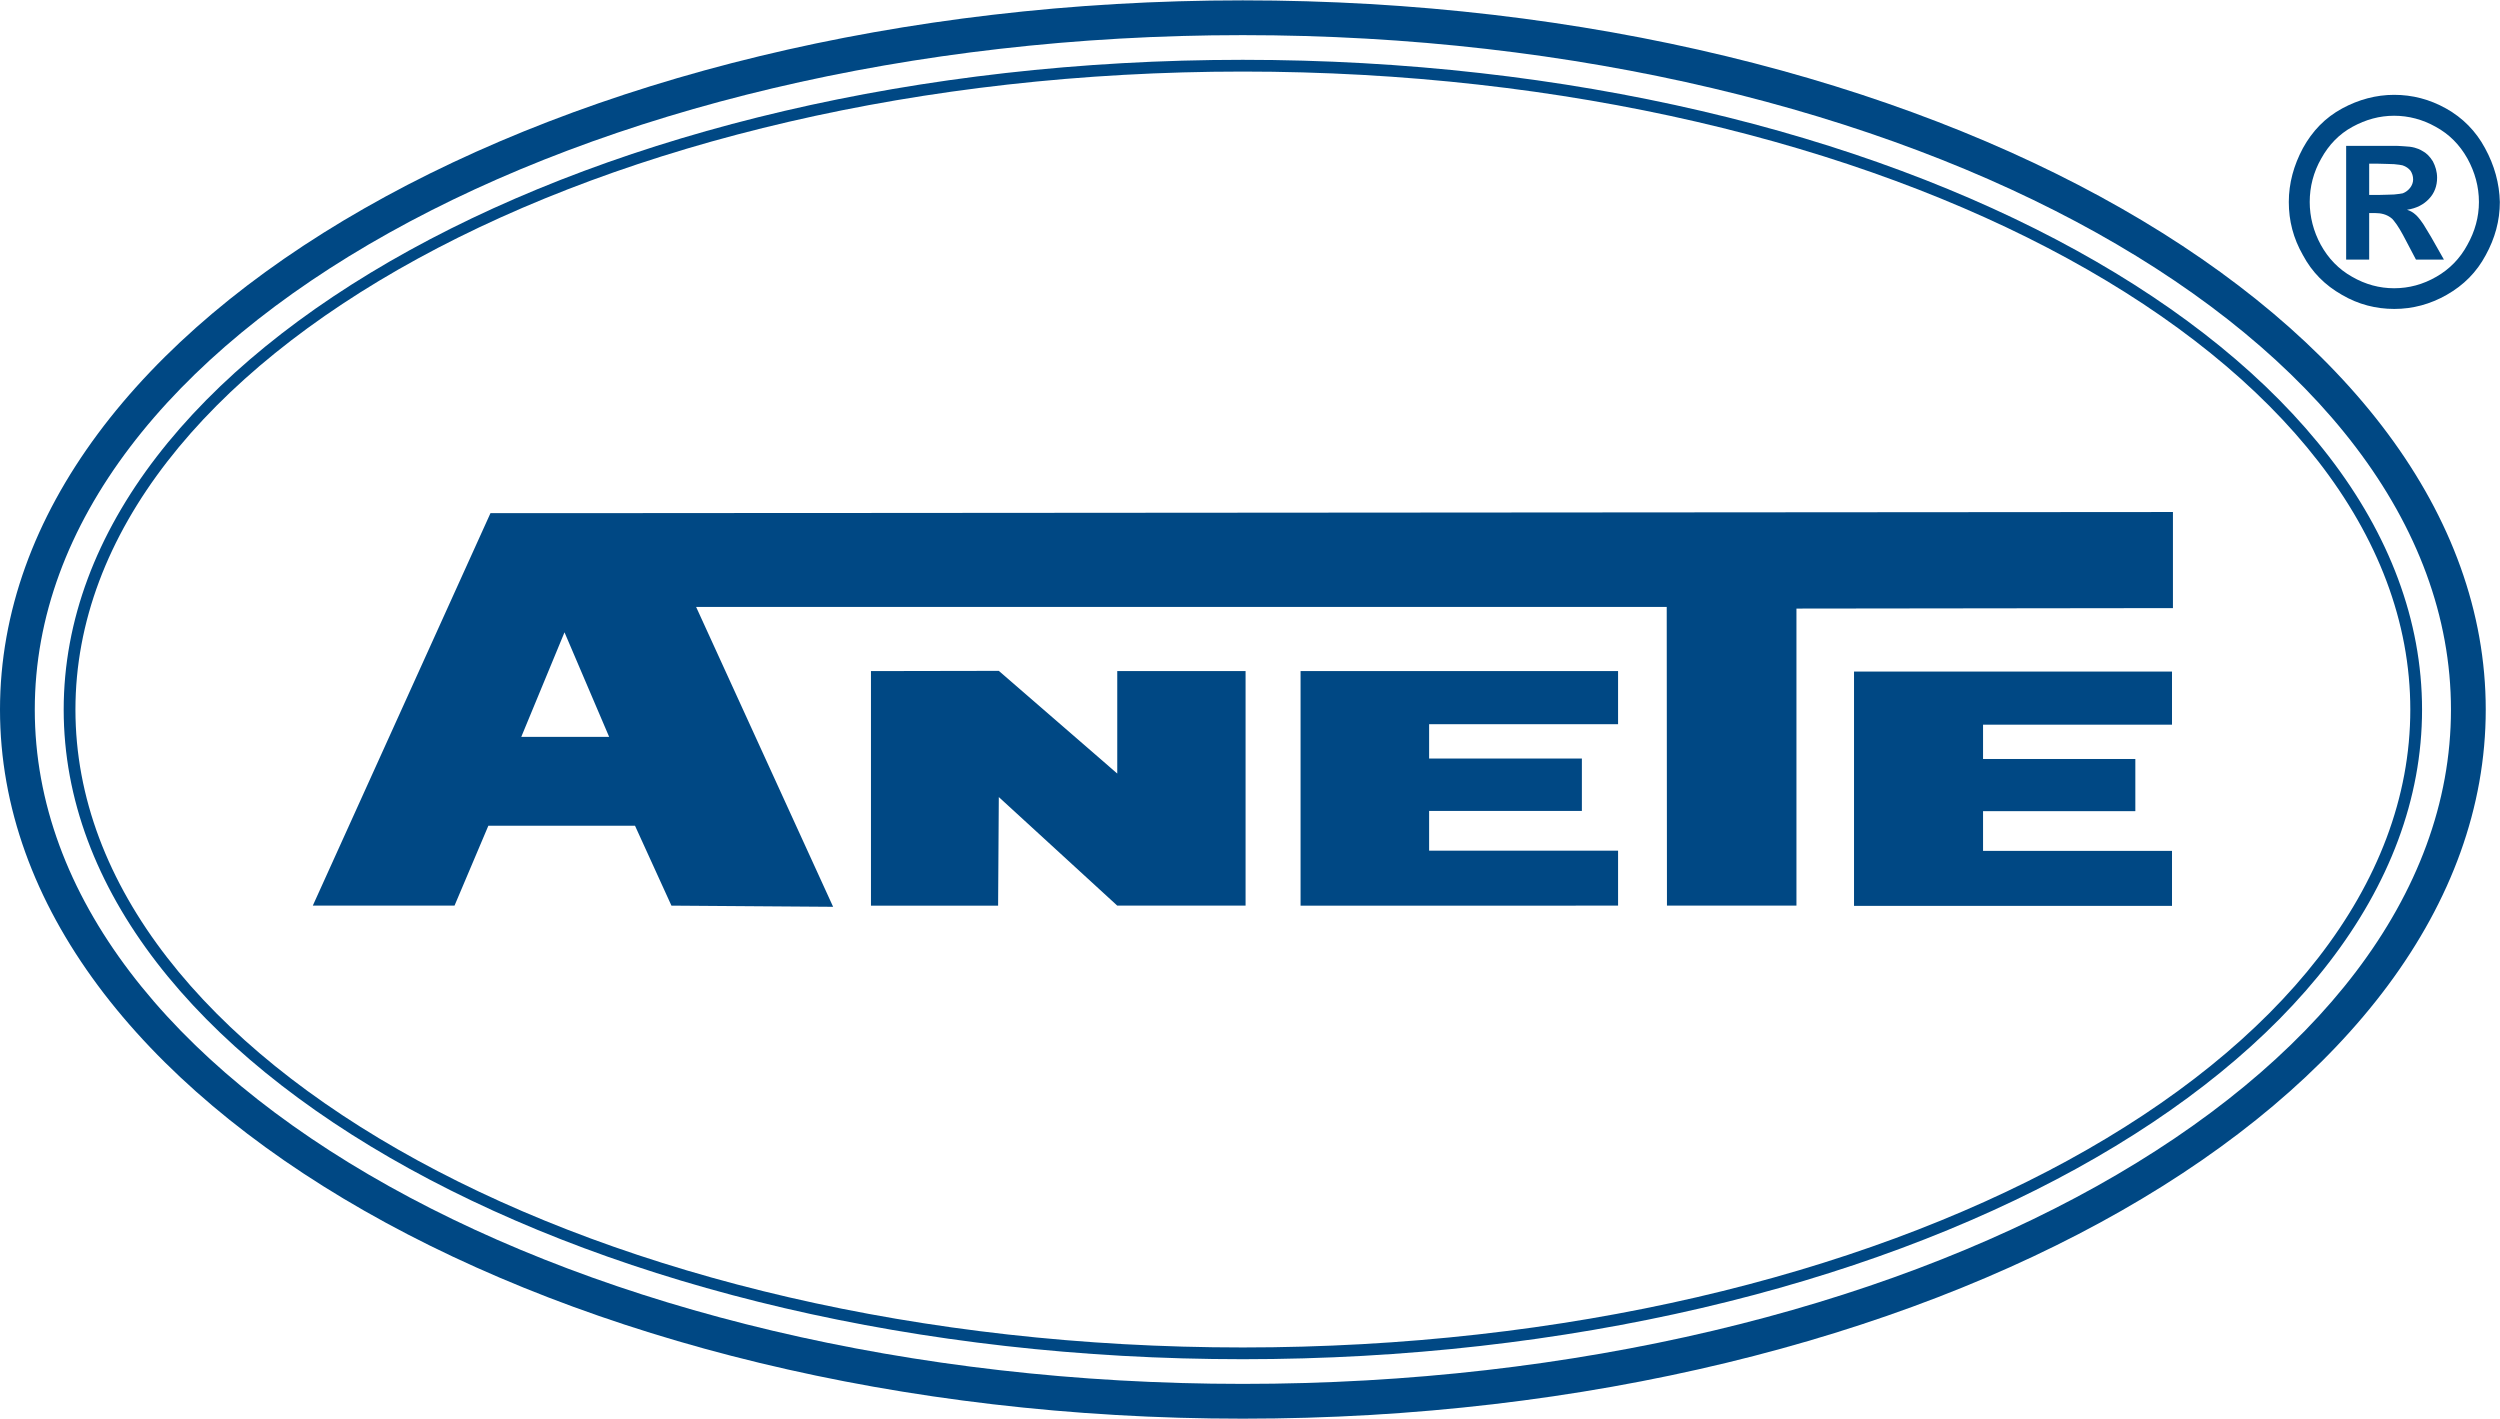
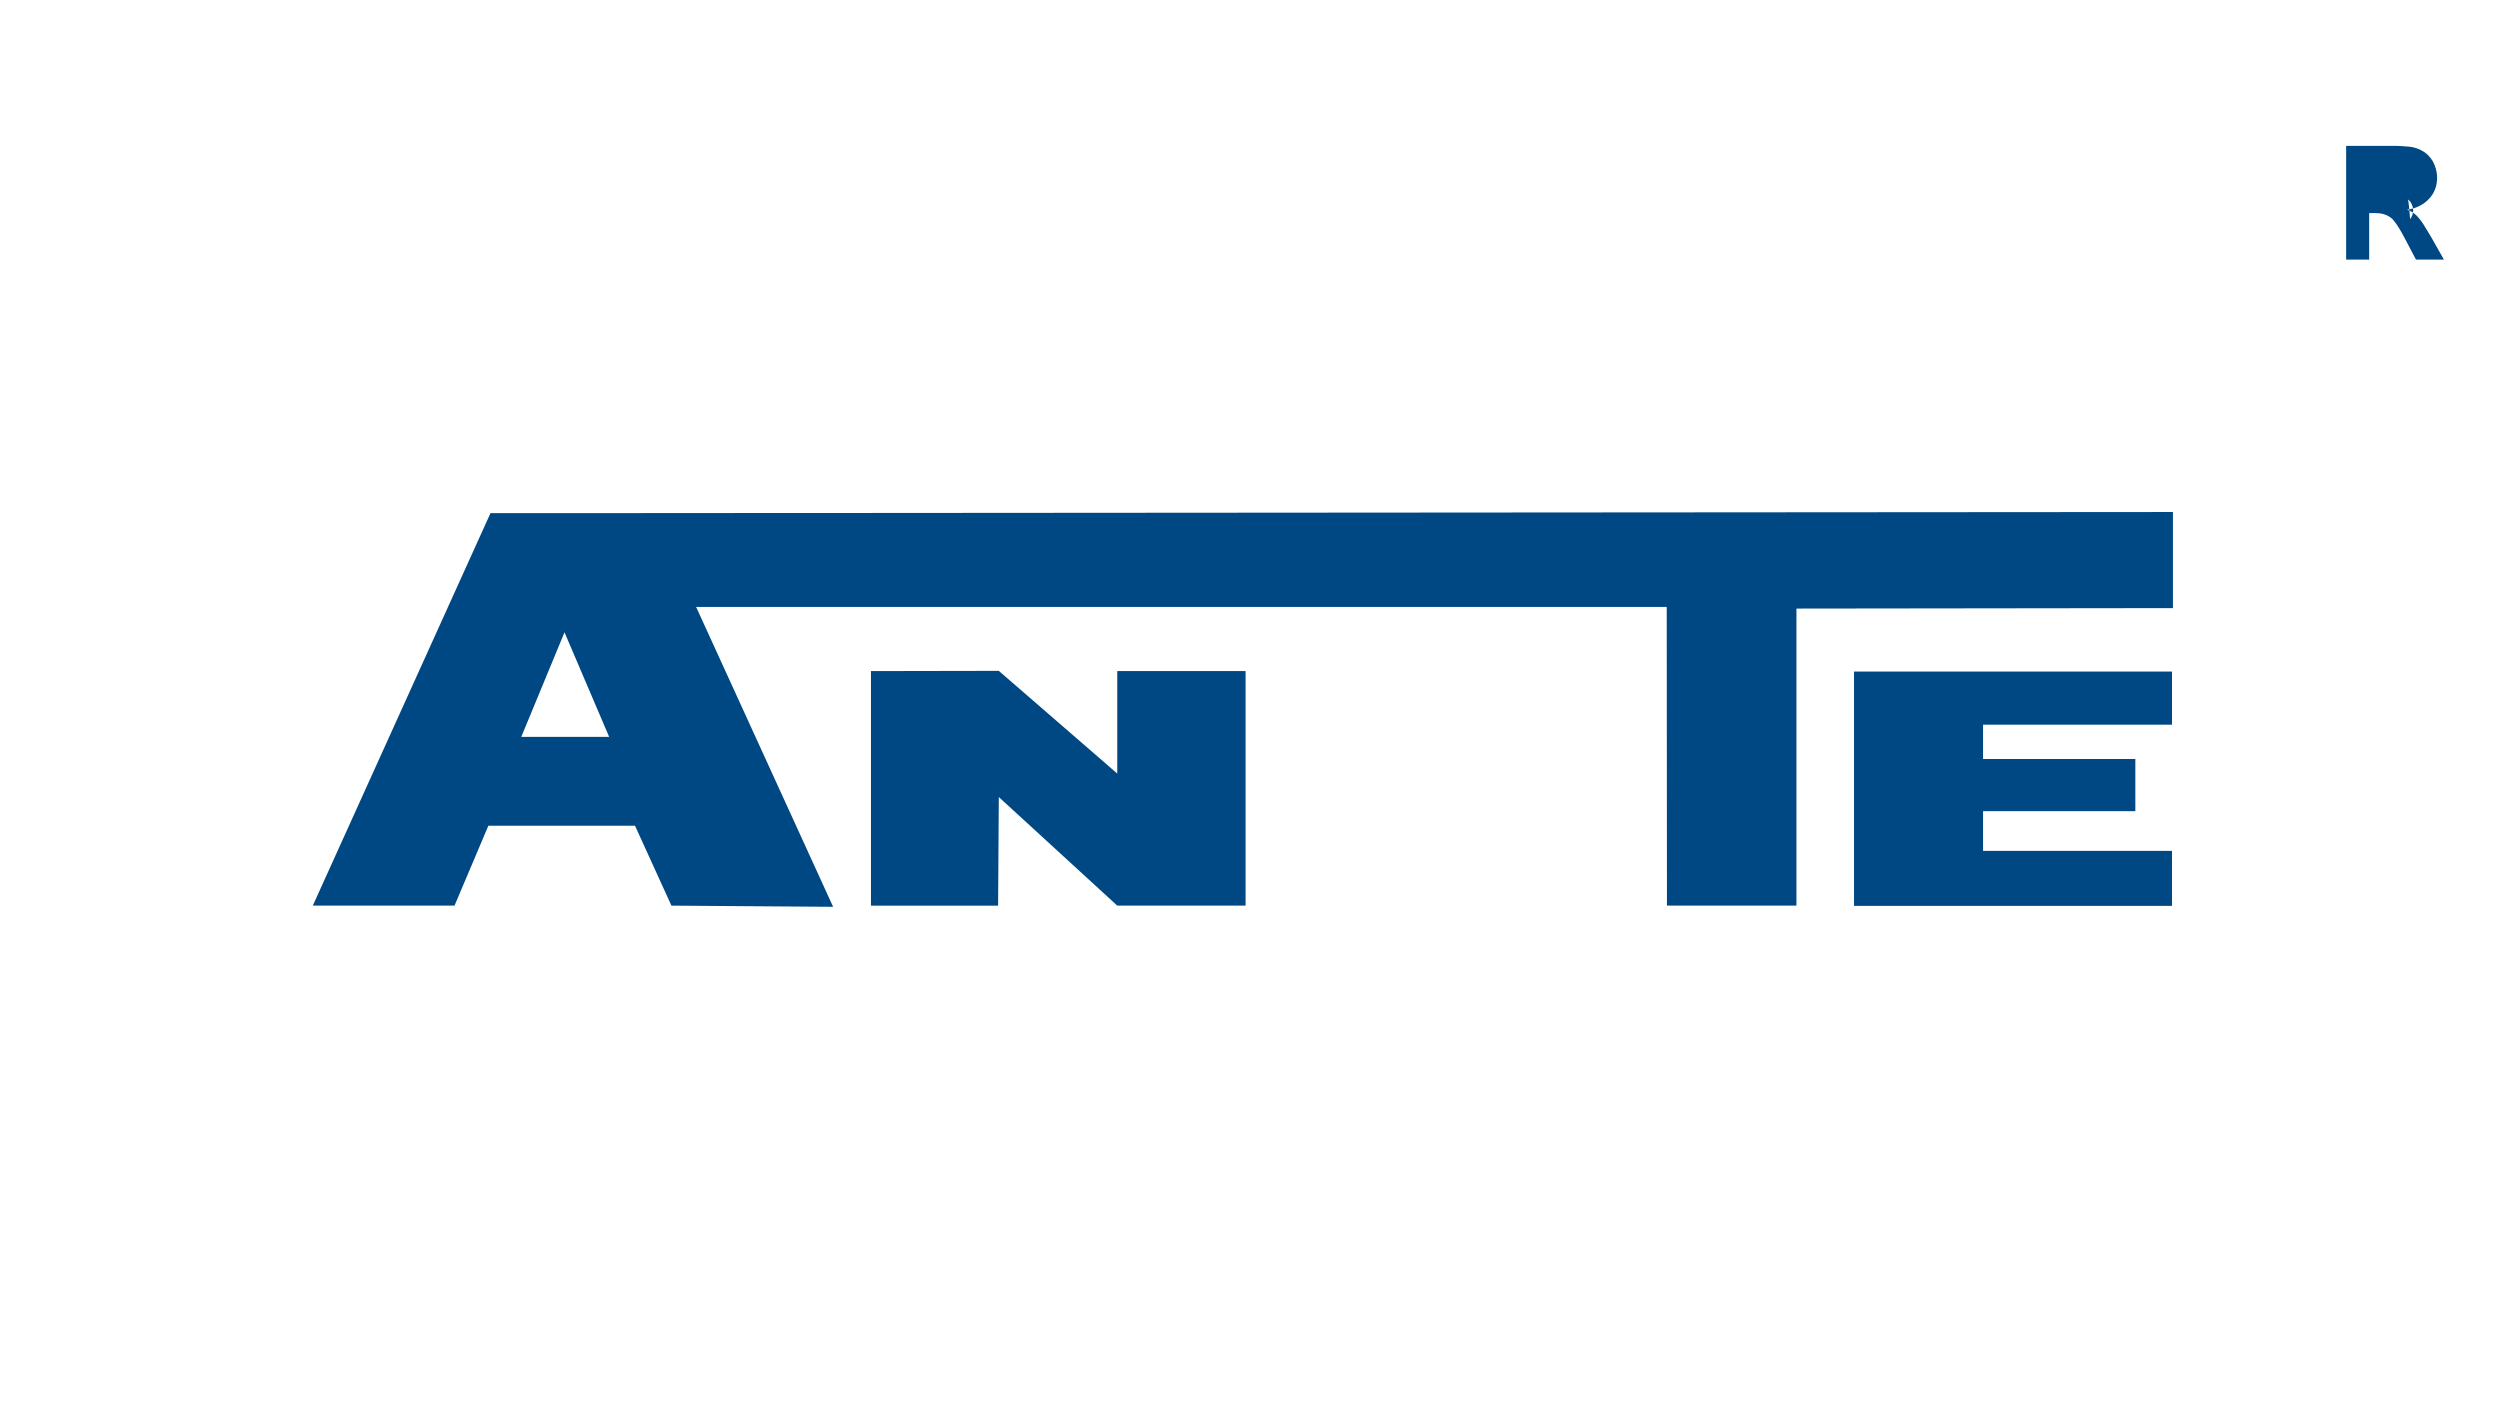
<svg xmlns="http://www.w3.org/2000/svg" version="1.1" id="svg2" x="0px" y="0px" viewBox="0 0 141.8 80.5" height="80.5" width="141.8" style="enable-background:new 0 0 141.8 80.5;" xml:space="preserve">
  <style type="text/css">
	.st0{fill:#004884;}
</style>
  <g id="g10" transform="matrix(1.333,0,0,-1.333,0,80.467)">
    <g id="g12" transform="scale(0.1)">
      <path id="path14" class="st0" d="M843.8,295.3v-14.6h64.8v-22.2h-64.8v-16.9h80.4v-23.4H788.9v99.7h135.3v-22.6H843.8" />
-       <path id="path16" class="st0" d="M608.1,295.5v-14.6h65v-22.3h-65v-16.9h80.4v-23.4H553.4v99.8h135.1v-22.6H608.1" />
      <path id="path18" class="st0" d="M530,318.1v-99.8h-54.6L425,264.5l-0.3-46.2h-54.1v99.8l54.4,0.1l50.4-43.7v43.6H530" />
      <path id="path20" class="st0" d="M221.8,290.1l18.4,44.5l19-44.5H221.8z M238.4,385.3h-29.7l-75.6-167h60.3l14.4,34h62.4l15.5-34    l68.8-0.5l-58.3,127.6h413l0.1-127.1h55.1v126.4l160.2,0.2v40.9L238.4,385.3" />
      <g id="path22">
-         <path class="st0" d="M528.8,14.8c-283.4,0-514,128.7-514,286.9c0,158.3,230.6,287,514,287c283.5,0,514.1-128.7,514.1-287     C1042.9,143.5,812.3,14.8,528.8,14.8z M528.8,603.5C237.2,603.5,0,468.1,0,301.7C0,135.3,237.2,0,528.8,0     c291.7,0,528.9,135.3,528.9,301.7C1057.7,468.1,820.5,603.5,528.8,603.5" />
-       </g>
+         </g>
      <g id="path24">
-         <path class="st0" d="M528.8,25.3c-276.6,0-501.7,124-501.7,276.4c0,152.5,225.1,276.5,501.7,276.5c276.7,0,501.8-124,501.8-276.5     C1030.6,149.3,805.5,25.3,528.8,25.3z M528.8,573.2c-273.9,0-496.7-121.8-496.7-271.5c0-149.7,222.8-271.4,496.7-271.4     c273.9,0,496.8,121.8,496.8,271.4C1025.6,451.4,802.7,573.2,528.8,573.2z" />
-       </g>
-       <path id="path26" class="st0" d="M1022.4,521.4c-0.7-0.2-2-0.3-3.7-0.5c-1.6,0-3.9-0.2-6.7-0.2h-3.9v13.3h3.9c2.8,0,5-0.2,6.7-0.2    c1.8-0.2,2.9-0.3,3.6-0.5c1.5-0.5,2.6-1.3,3.4-2.3c0.7-1.1,1.1-2.3,1.1-3.7c0-1.3-0.5-2.6-1.3-3.6    C1024.7,522.7,1023.7,521.9,1022.4,521.4z M1030.7,508.9c-1.3,1.9-2.4,3.1-3.2,3.7c-0.8,0.7-1.8,1.3-3.3,1.8    c4.1,0.6,7.2,2.3,9.4,4.7c2.3,2.4,3.4,5.5,3.4,8.9c0,2.6-0.7,4.9-1.8,7c-1.3,2.1-2.8,3.6-4.6,4.5c-1.8,1.1-4.2,1.8-7.5,1.9    c-0.5,0-1.9,0.2-4.5,0.2c-2.4,0-6,0-10.5,0h-9.8v-48.4h9.8v19.8h2.4c2.8,0,4.9-0.6,6.7-1.9c0.5-0.3,1-0.8,1.5-1.5    c1.5-1.8,3.2-4.7,5.2-8.6l4.1-7.8h11.9l-5.5,9.7C1032.2,506.5,1031,508.6,1030.7,508.9" />
-       <path id="path28" class="st0" d="M1049.9,499.5c-3.1-5.8-7.6-10.4-13.2-13.6c-5.7-3.3-11.7-4.9-18-4.9c-6.2,0-12.2,1.6-17.9,4.9    c-5.7,3.2-10.1,7.8-13.3,13.6c-3.1,5.7-4.7,11.9-4.7,18.2c0,6.5,1.6,12.7,4.9,18.5c3.2,5.8,7.6,10.4,13.3,13.5    c5.7,3.1,11.5,4.7,17.7,4.7c6.2,0,12.2-1.6,17.7-4.7c5.7-3.1,10.2-7.6,13.5-13.5c3.2-5.8,4.9-12,4.9-18.5    C1054.8,511.3,1053.1,505.2,1049.9,499.5L1049.9,499.5z M1057.4,540.6c-3.9,7.3-9.6,13-16.6,16.9c-7,3.9-14.3,5.8-22.1,5.8    c-7.6,0-15.1-2-22.1-5.8c-7.2-3.9-12.7-9.6-16.7-16.9c-3.9-7.3-6-14.9-6-22.9c0-8,1.9-15.4,6-22.6c3.9-7.3,9.4-12.8,16.6-16.9    c7-4.1,14.5-6,22.3-6c7.8,0,15.3,2,22.3,6c7.2,4.1,12.7,9.6,16.6,16.9c3.9,7.1,6,14.6,6,22.6    C1063.5,525.6,1061.4,533.3,1057.4,540.6" />
+         </g>
+       <path id="path26" class="st0" d="M1022.4,521.4c-0.7-0.2-2-0.3-3.7-0.5c-1.6,0-3.9-0.2-6.7-0.2h-3.9h3.9c2.8,0,5-0.2,6.7-0.2    c1.8-0.2,2.9-0.3,3.6-0.5c1.5-0.5,2.6-1.3,3.4-2.3c0.7-1.1,1.1-2.3,1.1-3.7c0-1.3-0.5-2.6-1.3-3.6    C1024.7,522.7,1023.7,521.9,1022.4,521.4z M1030.7,508.9c-1.3,1.9-2.4,3.1-3.2,3.7c-0.8,0.7-1.8,1.3-3.3,1.8    c4.1,0.6,7.2,2.3,9.4,4.7c2.3,2.4,3.4,5.5,3.4,8.9c0,2.6-0.7,4.9-1.8,7c-1.3,2.1-2.8,3.6-4.6,4.5c-1.8,1.1-4.2,1.8-7.5,1.9    c-0.5,0-1.9,0.2-4.5,0.2c-2.4,0-6,0-10.5,0h-9.8v-48.4h9.8v19.8h2.4c2.8,0,4.9-0.6,6.7-1.9c0.5-0.3,1-0.8,1.5-1.5    c1.5-1.8,3.2-4.7,5.2-8.6l4.1-7.8h11.9l-5.5,9.7C1032.2,506.5,1031,508.6,1030.7,508.9" />
    </g>
  </g>
</svg>